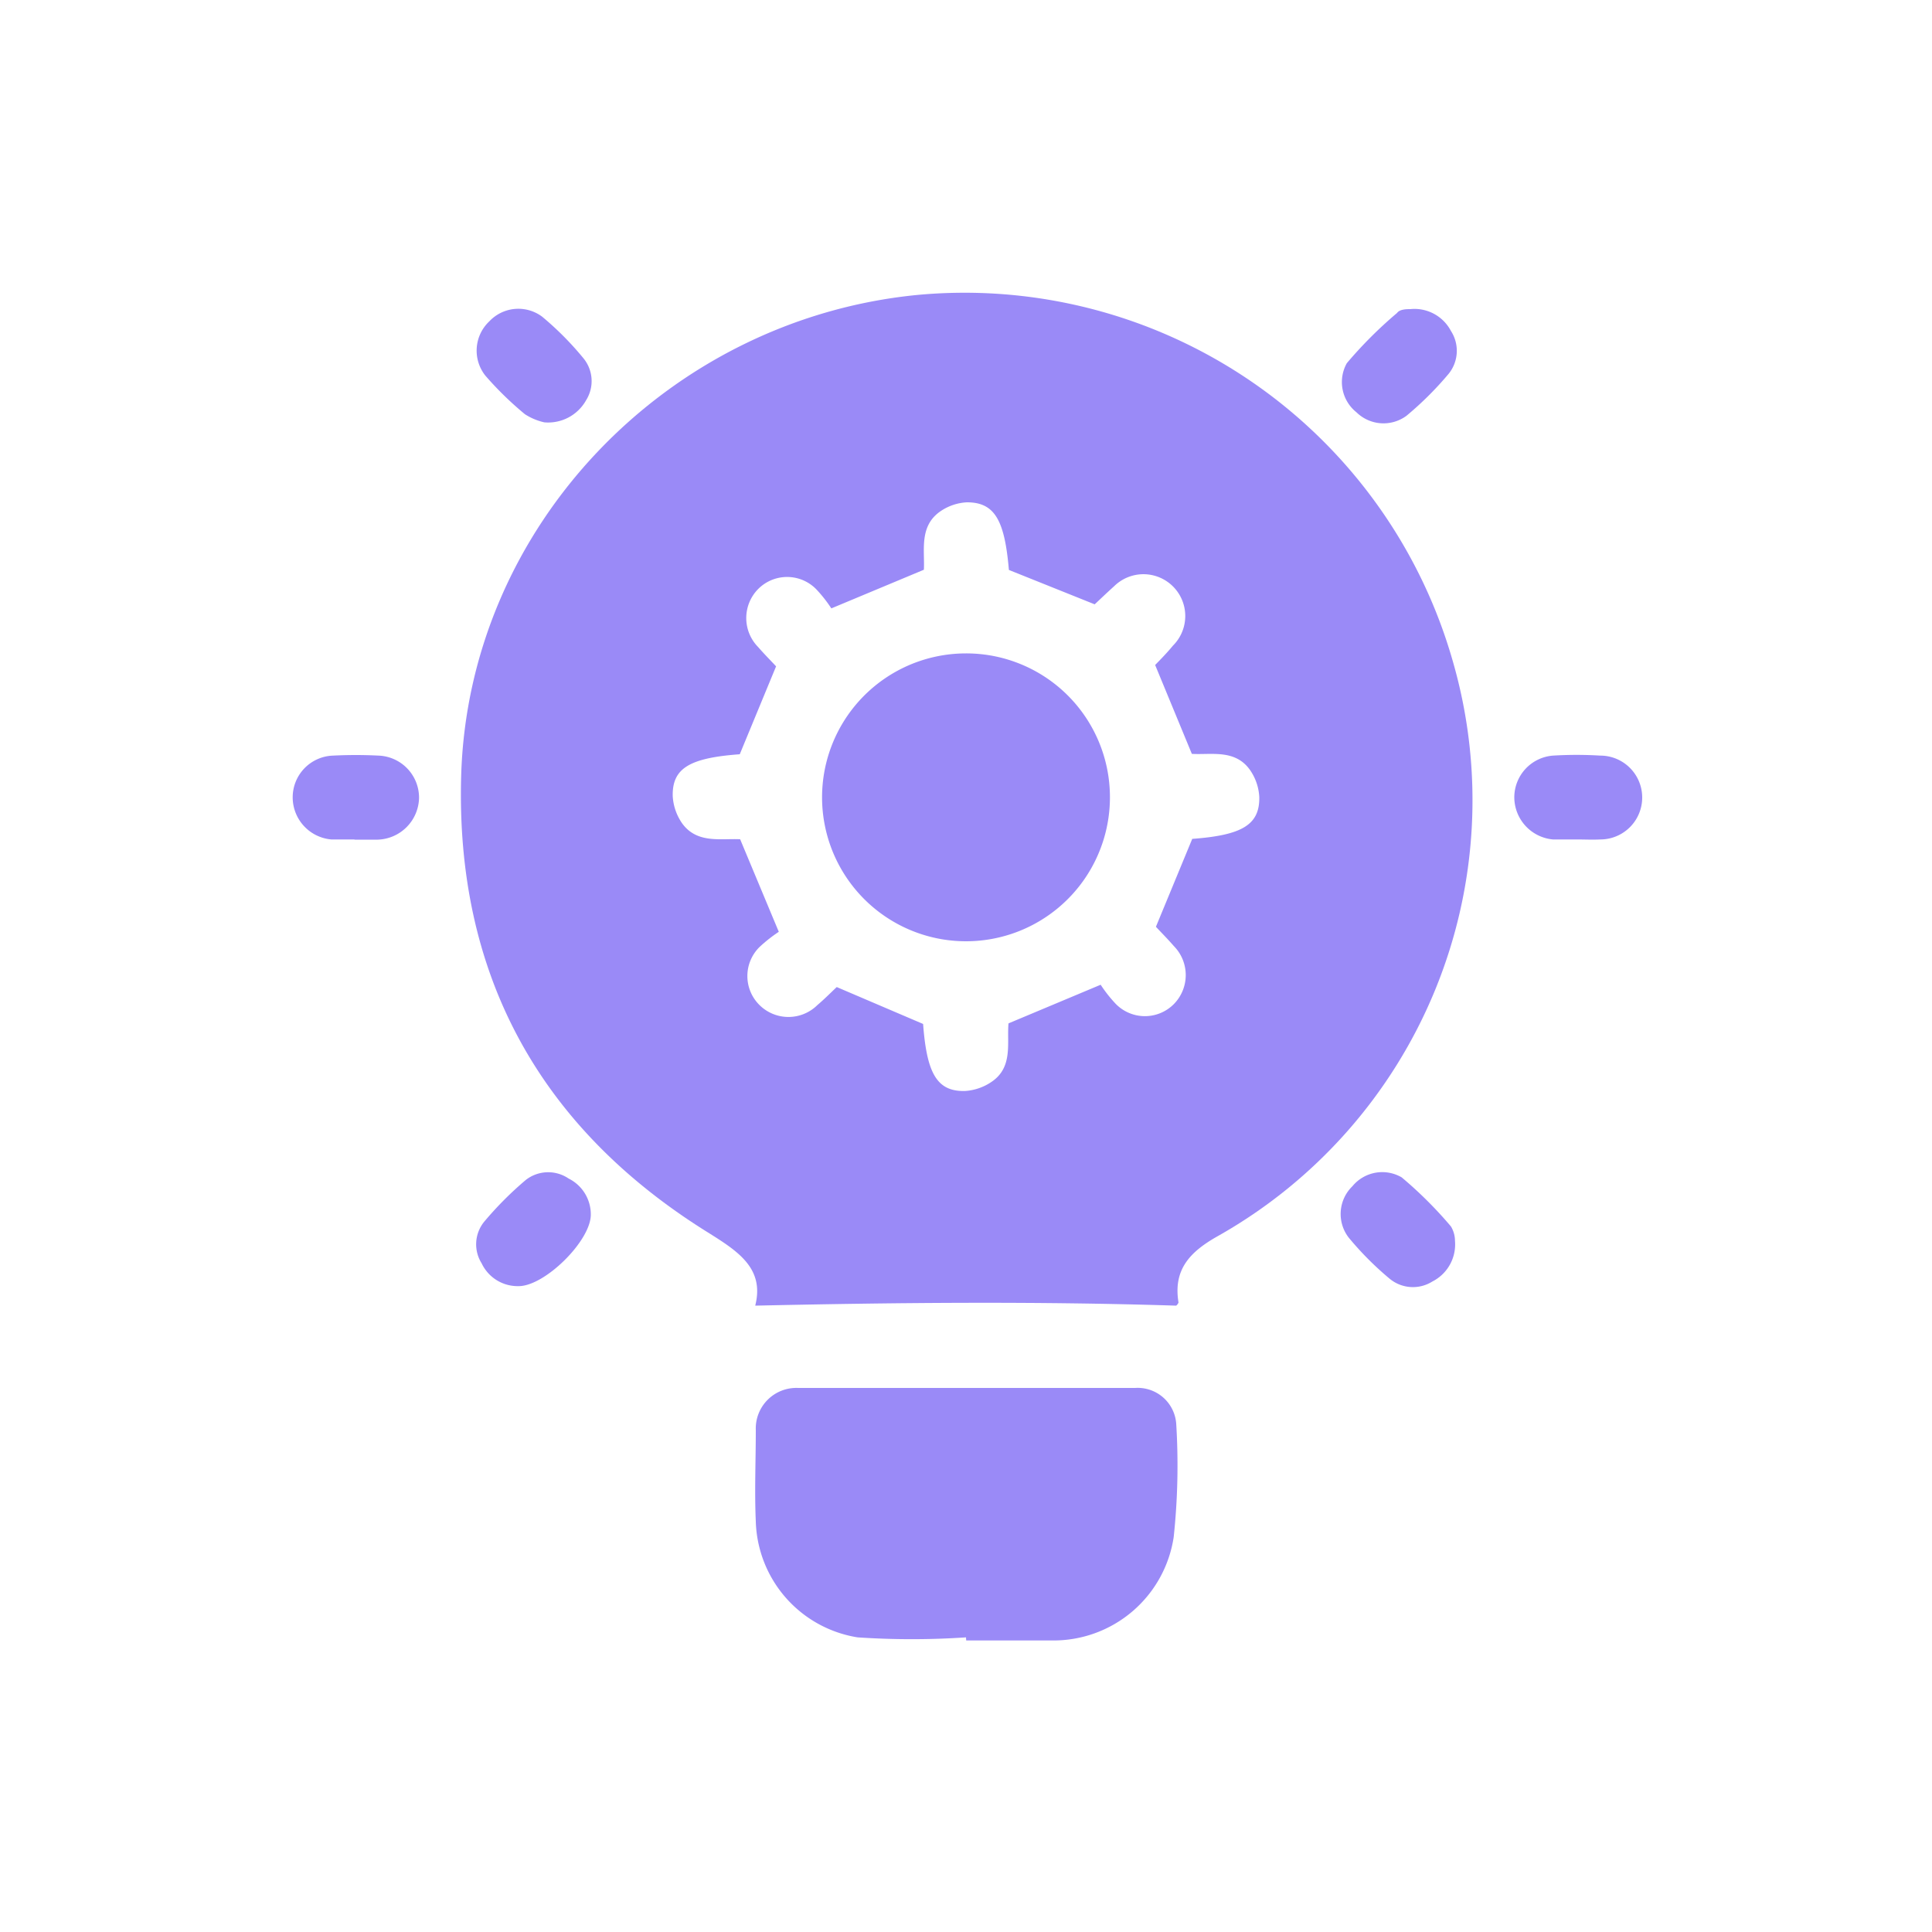
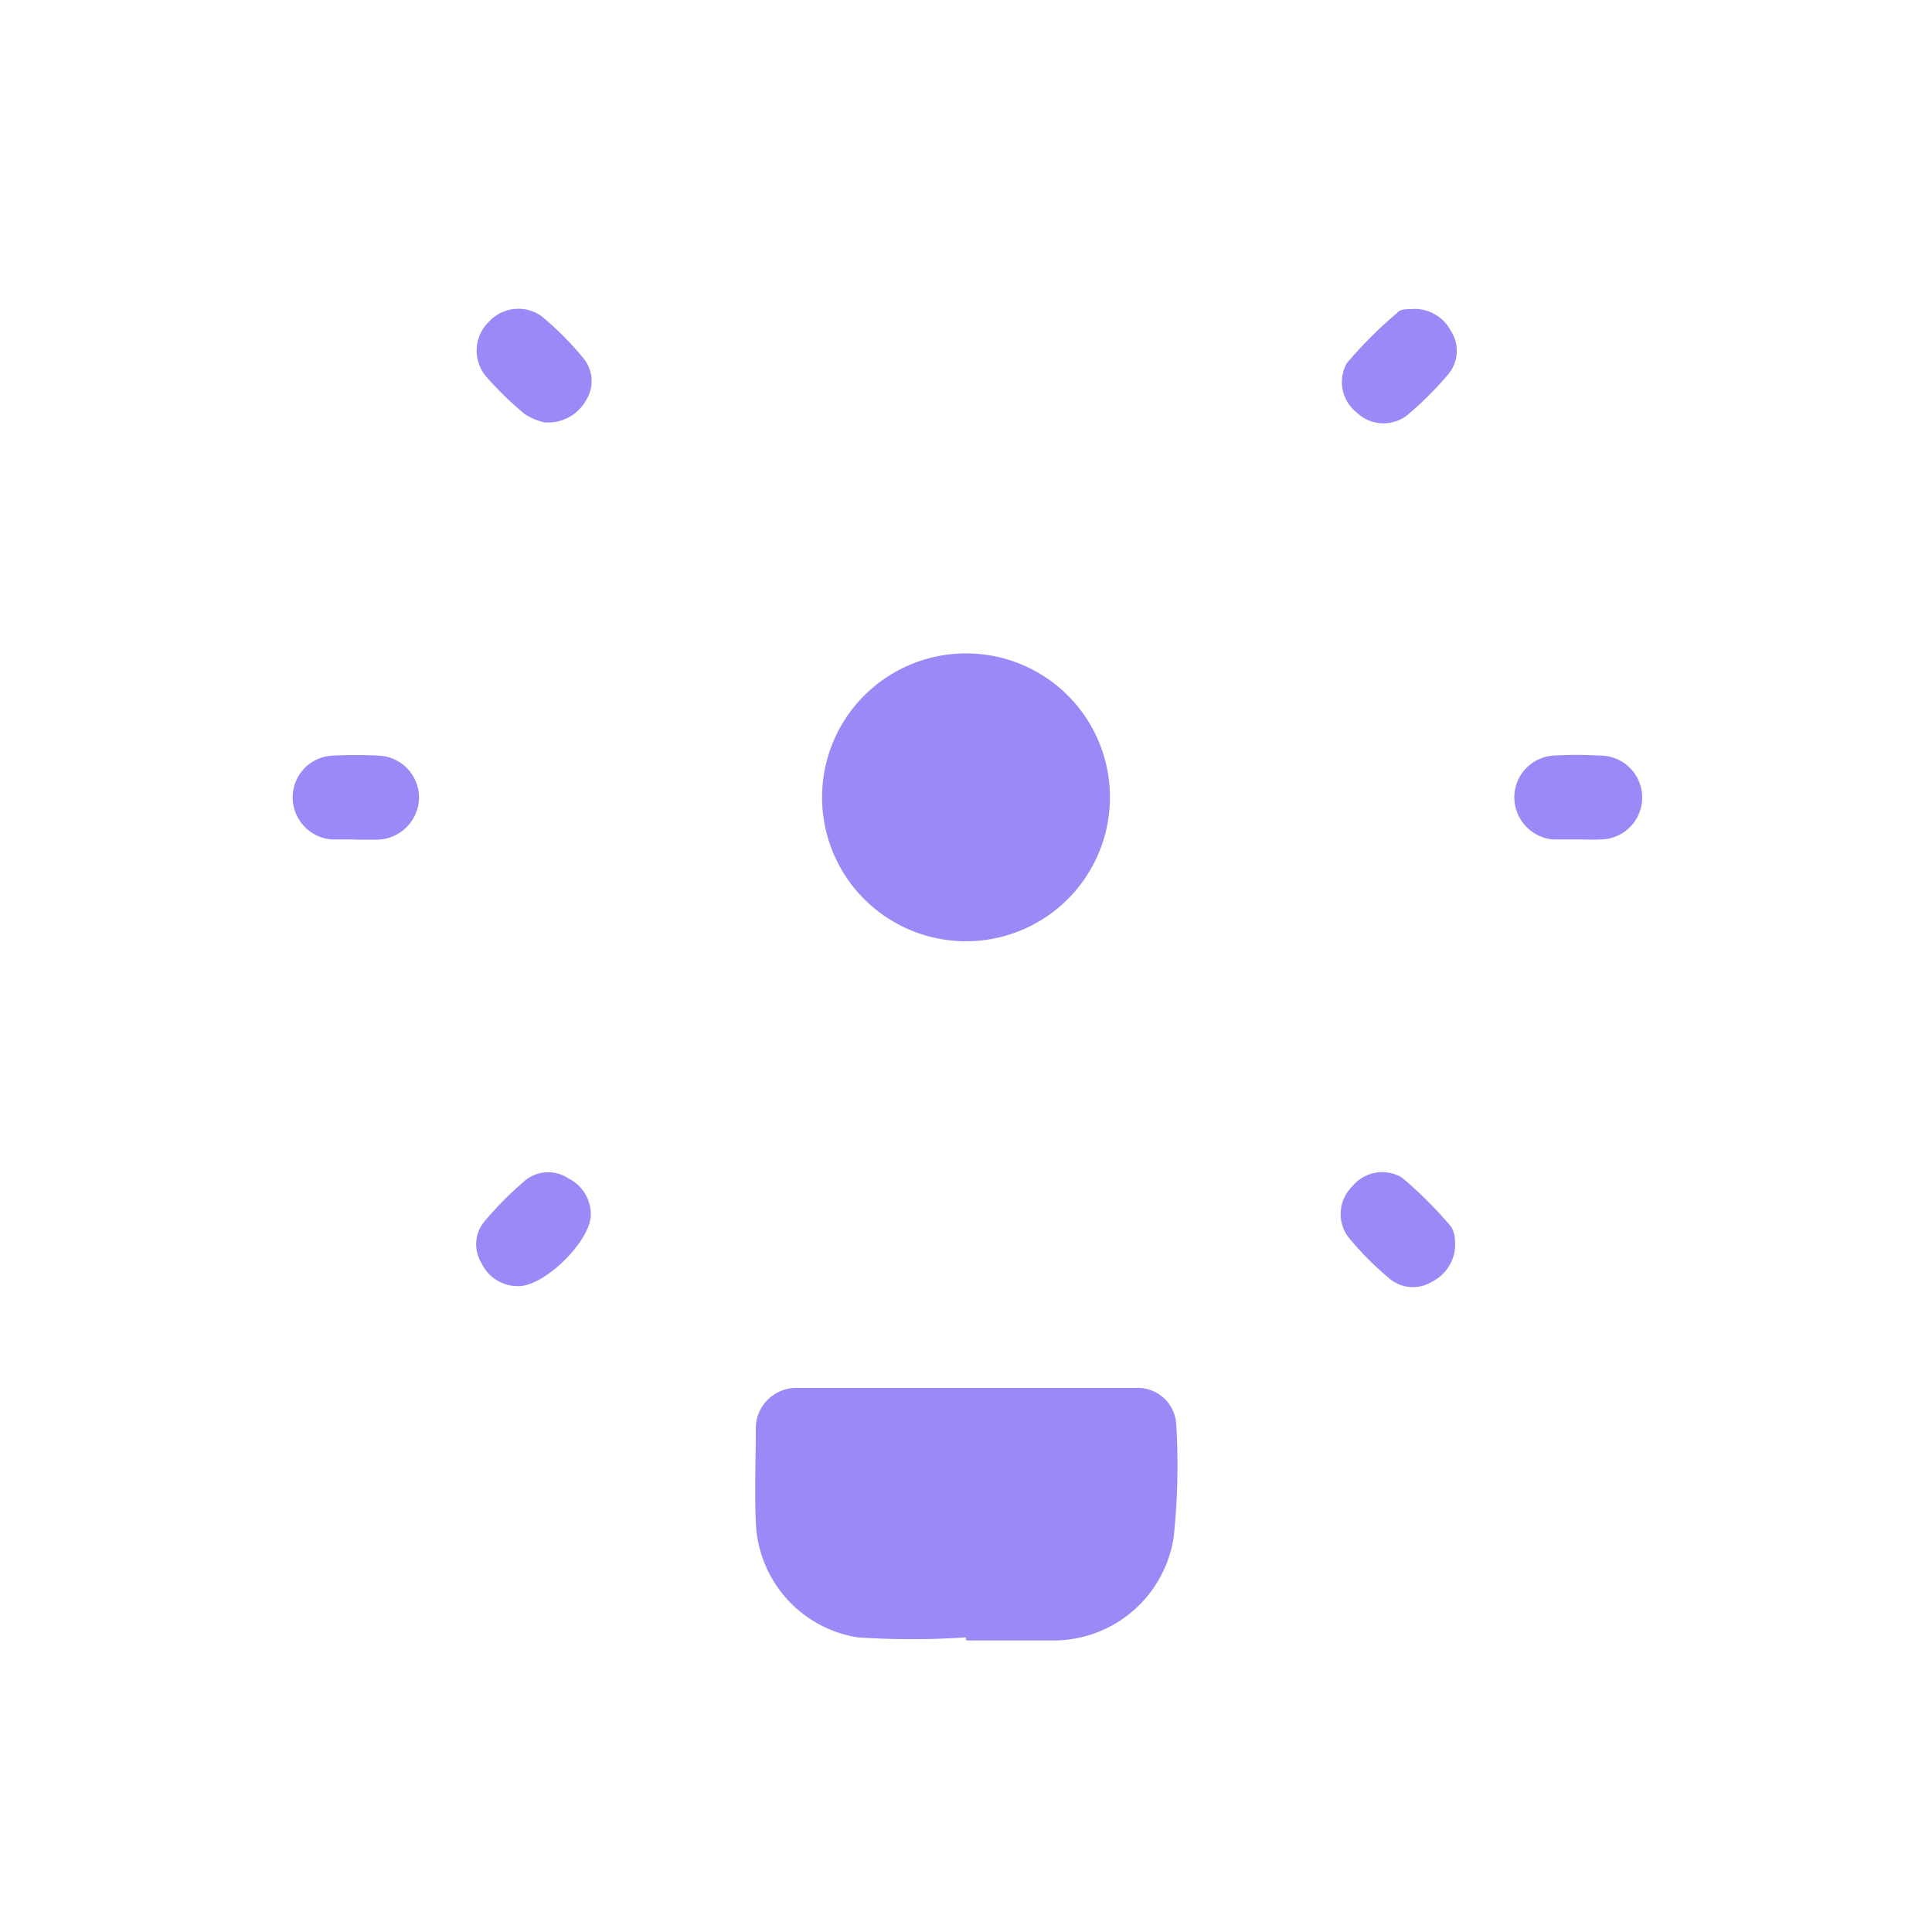
<svg xmlns="http://www.w3.org/2000/svg" id="Layer_1" data-name="Layer 1" viewBox="0 0 100 100">
  <defs>
    <style>.cls-1{fill:#9A8AF7;}</style>
  </defs>
-   <path class="cls-1" d="M60.88,67.58c-7.28-.23-14.5-.16-21.79,0,.51-2-1-2.88-2.61-3.89-8.64-5.44-12.9-13.35-12.61-23.53.37-12.92,10.69-23.61,23.57-24.89a26.28,26.28,0,0,1,27.77,19A25.9,25.9,0,0,1,63,64c-1.43.81-2.28,1.73-2,3.42A.4.4,0,0,1,60.88,67.58ZM52.22,29.5C52,26.93,51.49,26,50.05,26a2.66,2.66,0,0,0-1.41.49c-1.07.77-.77,2-.82,3l-4.79,2a7.08,7.08,0,0,0-.79-1,2.11,2.11,0,0,0-3,0,2.14,2.14,0,0,0,0,3c.33.38.69.74.93,1l-1.88,4.55c-2.59.19-3.5.72-3.47,2.16a2.73,2.73,0,0,0,.49,1.42c.77,1.06,2,.77,3,.82l2,4.79a7.7,7.7,0,0,0-1,.79,2.11,2.11,0,0,0,0,3,2.13,2.13,0,0,0,3,0c.39-.33.74-.69,1-.93L47.78,53c.19,2.58.73,3.5,2.16,3.47a2.74,2.74,0,0,0,1.42-.5c1.08-.76.75-2,.84-3l4.77-2a7.08,7.08,0,0,0,.79,1,2.11,2.11,0,0,0,3,0,2.14,2.14,0,0,0,0-3c-.33-.38-.69-.74-.93-1l1.88-4.55c2.58-.19,3.5-.73,3.47-2.17a2.69,2.69,0,0,0-.49-1.41c-.77-1.07-2-.76-3-.82l-1.9-4.6c.26-.27.6-.61.92-1a2.16,2.16,0,0,0-3.05-3.07c-.38.34-.74.69-1,.93Z" />
  <path class="cls-1" d="M50,84.75a42,42,0,0,1-5.61,0,6.26,6.26,0,0,1-5.27-6c-.07-1.57,0-3.15,0-4.73a2.1,2.1,0,0,1,2.19-2.18q8.72,0,17.44,0a2,2,0,0,1,2.13,1.84,34.94,34.94,0,0,1-.13,5.88,6.29,6.29,0,0,1-6.29,5.35c-1.48,0-3,0-4.45,0Z" />
  <path class="cls-1" d="M28.17,21.86a3.11,3.11,0,0,1-1-.42,17.18,17.18,0,0,1-2.05-2,2.08,2.08,0,0,1,.21-2.81,2.06,2.06,0,0,1,2.73-.24,15.89,15.89,0,0,1,2.16,2.18,1.86,1.86,0,0,1,.12,2.14A2.25,2.25,0,0,1,28.17,21.86Z" />
  <path class="cls-1" d="M73,16a2.13,2.13,0,0,1,2.1,1.13,1.89,1.89,0,0,1-.12,2.22,17.19,17.19,0,0,1-2.18,2.17,2,2,0,0,1-2.59-.18,2,2,0,0,1-.5-2.54,22,22,0,0,1,2.6-2.6C72.45,16,72.82,16,73,16Z" />
  <path class="cls-1" d="M30.58,62.87c0,1.36-2.4,3.72-3.75,3.7a2.06,2.06,0,0,1-1.9-1.18,1.85,1.85,0,0,1,.12-2.14,17.87,17.87,0,0,1,2.17-2.18A1.88,1.88,0,0,1,29.43,61,2.07,2.07,0,0,1,30.58,62.87Z" />
  <path class="cls-1" d="M75.31,64.23a2.15,2.15,0,0,1-1.17,2.1,1.89,1.89,0,0,1-2.22-.15,16.26,16.26,0,0,1-2.11-2.12A2,2,0,0,1,70,61.4a2,2,0,0,1,2.55-.46,21.09,21.09,0,0,1,2.55,2.54A1.45,1.45,0,0,1,75.31,64.23Z" />
  <path class="cls-1" d="M18.32,43.45c-.39,0-.78,0-1.17,0a2.19,2.19,0,0,1-2-2.15,2.16,2.16,0,0,1,2.09-2.19,23,23,0,0,1,2.35,0,2.18,2.18,0,0,1,2.1,2.19,2.21,2.21,0,0,1-2.14,2.16c-.39,0-.78,0-1.18,0Z" />
  <path class="cls-1" d="M81.65,43.45c-.43,0-.85,0-1.27,0a2.2,2.2,0,0,1-2-2.18,2.17,2.17,0,0,1,2-2.16,20,20,0,0,1,2.45,0,2.17,2.17,0,0,1,0,4.34C82.44,43.47,82,43.45,81.65,43.45Z" />
  <path class="cls-1" d="M57.45,41.23A7.45,7.45,0,1,1,50,33.82,7.44,7.44,0,0,1,57.45,41.23Z" />
</svg>